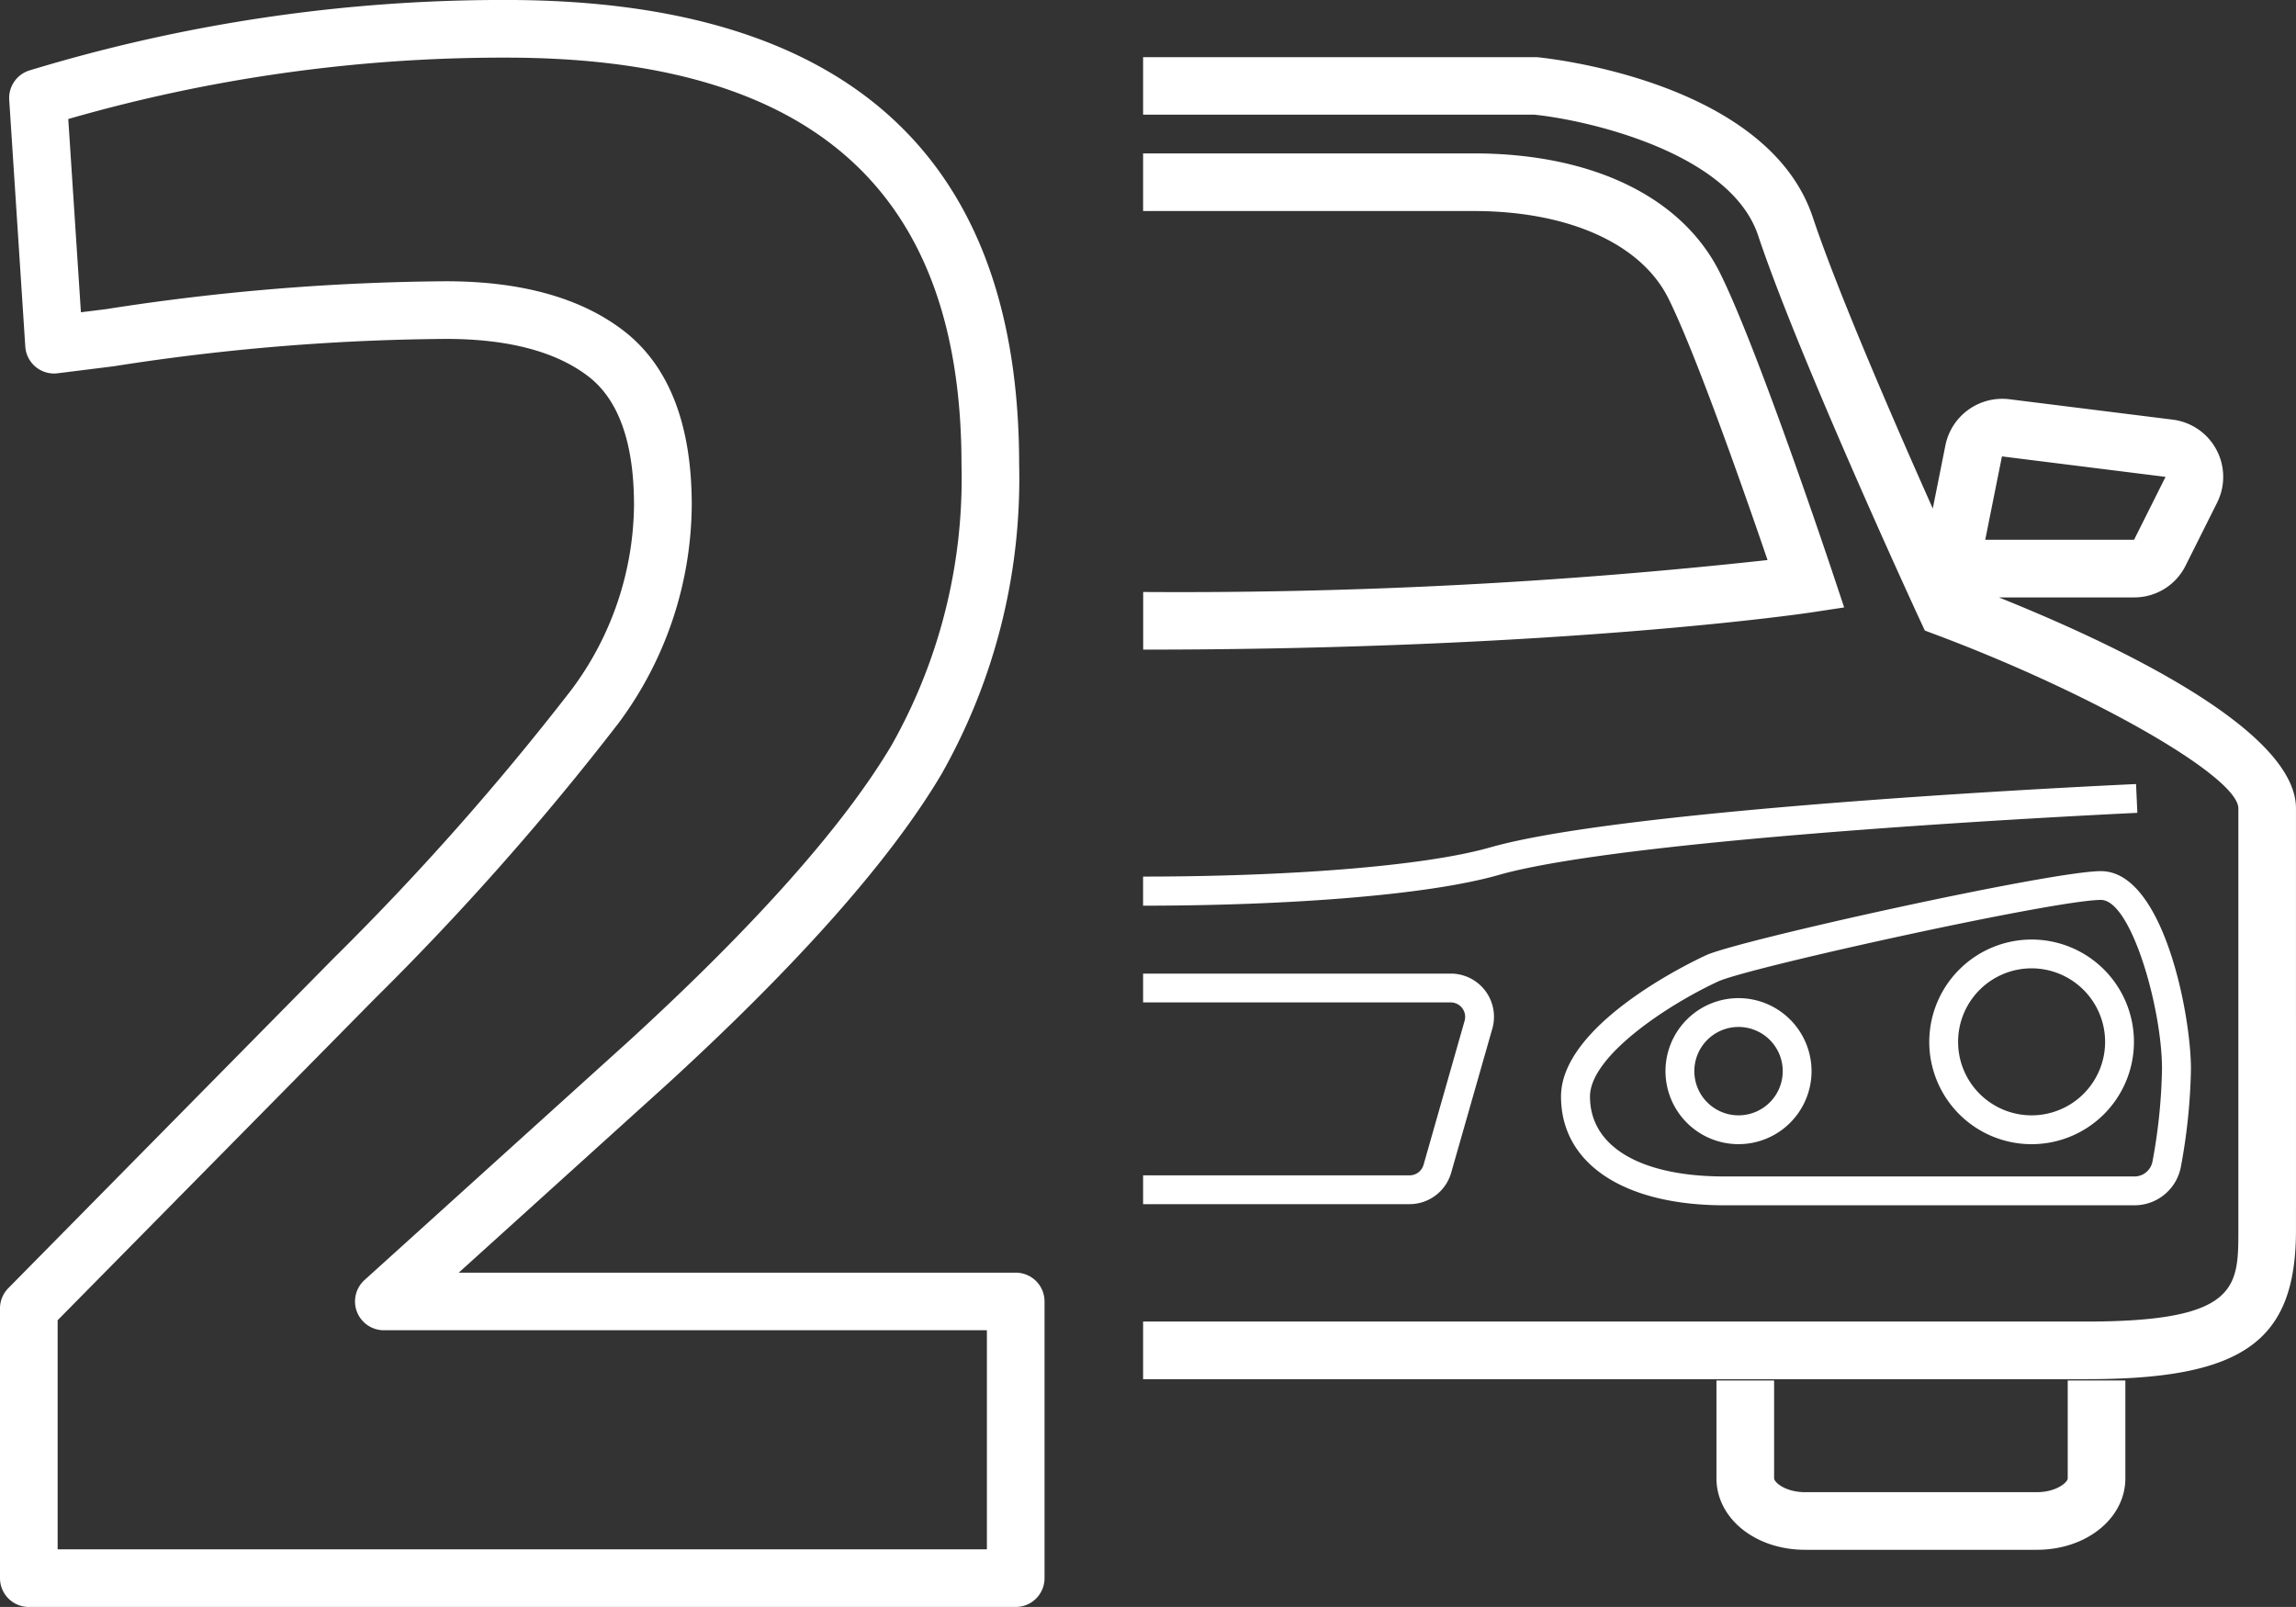
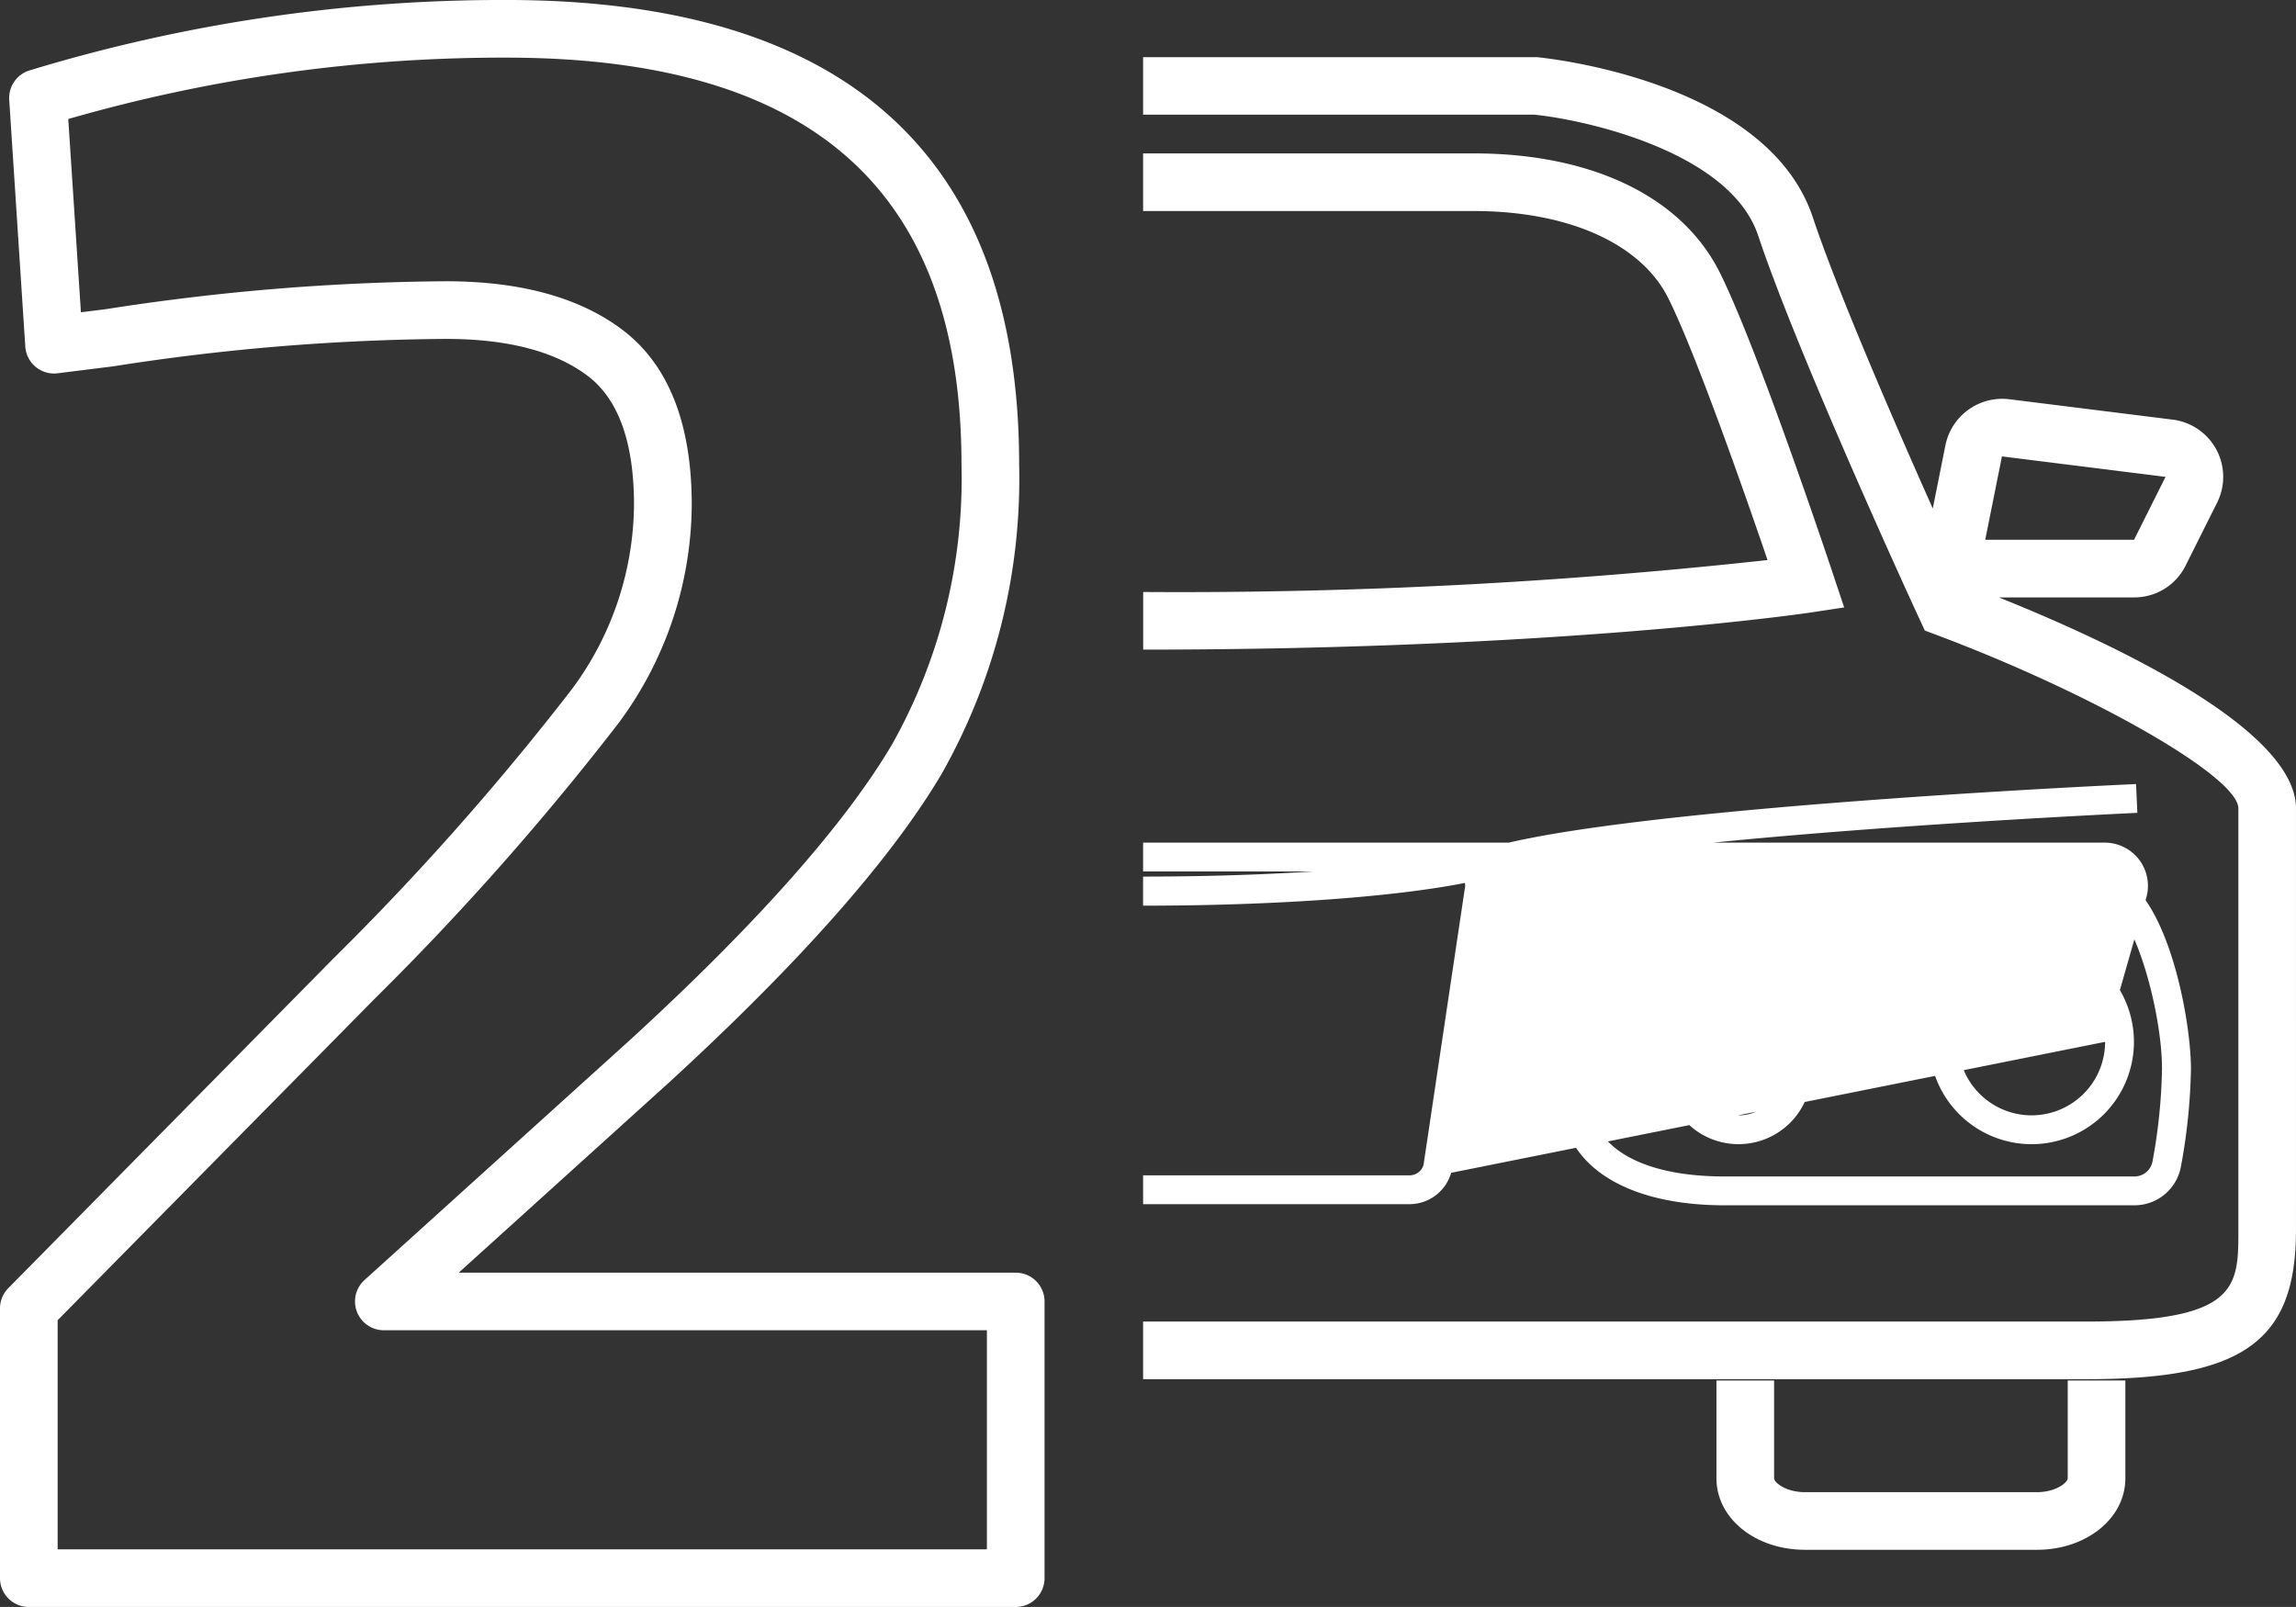
<svg xmlns="http://www.w3.org/2000/svg" width="114.288" height="80" viewBox="0 0 114.288 80">
  <rect x="0" y="0" width="114.288" height="80" fill="#333333" stroke="none" />
-   <path id="Path_54" data-name="Path 54" d="M96.88,71.81a3.635,3.635,0,1,0,3.634,3.634A3.639,3.639,0,0,0,96.88,71.81Zm0,5.835a2.2,2.2,0,1,1,2.2-2.2A2.2,2.2,0,0,1,96.88,77.645Zm19.852-15.059-.065-1.433c-1.024.046-25.143,1.154-32.139,3.151-3.392.97-10.34,1.455-17.288,1.455v1.449c7.066,0,14.129-.508,17.683-1.524C91.757,63.731,116.483,62.6,116.733,62.586ZM60.9,85.477H33.176l10.443-9.445c6.5-5.957,11.069-11.125,13.58-15.362a29.842,29.842,0,0,0,3.872-15.423c0-15.347-8.591-23.128-25.538-23.128a80.935,80.935,0,0,0-23.72,3.506A1.436,1.436,0,0,0,10.8,27.091l.8,12.283a1.434,1.434,0,0,0,1.61,1.329l2.792-.349a111.1,111.1,0,0,1,16.541-1.362c3.1,0,5.489.633,7.1,1.879,1.5,1.162,2.257,3.311,2.257,6.385a15.568,15.568,0,0,1-3.116,9.205A134.449,134.449,0,0,1,26.938,69.836L10.754,86.249a1.43,1.43,0,0,0-.413,1.007v13.429a1.434,1.434,0,0,0,1.435,1.435H60.9a1.434,1.434,0,0,0,1.435-1.435V86.912A1.434,1.434,0,0,0,60.9,85.477ZM59.466,99.251H13.21V87.845l15.778-16A137.193,137.193,0,0,0,41.117,58.137a18.376,18.376,0,0,0,3.657-10.881c0-4.006-1.133-6.917-3.369-8.653-2.125-1.646-5.1-2.481-8.857-2.481a113.791,113.791,0,0,0-16.934,1.389l-1.245.155-.63-9.621a78.222,78.222,0,0,1,21.793-3.056c15.254,0,22.669,6.627,22.669,20.258a27.015,27.015,0,0,1-3.472,13.96c-2.367,3.994-6.758,8.944-13.043,14.7l-13.2,11.937a1.435,1.435,0,0,0,.963,2.5H59.466Zm50.37-47.39h6.733a2.849,2.849,0,0,0,2.567-1.588l1.567-3.131a2.87,2.87,0,0,0-2.211-4.131l-8.143-1.017a2.888,2.888,0,0,0-3.169,2.283l-.631,3.158c-1.924-4.313-4.739-10.8-5.973-14.5-2.268-6.8-13.258-7.924-13.725-7.968l-19.61,0v2.862l19.473,0c2.528.253,9.746,1.838,11.141,6.014,2,6,7.8,18.6,8.05,19.132l.248.535.551.207c7.88,2.957,15.056,7.079,15.056,8.648V83.351c0,2.844,0,4.56-7.558,4.56H67.241V90.78H114.2c7.8,0,10.428-1.874,10.428-7.429V62.368C124.629,58.41,115.5,54.134,109.836,51.86Zm.156-7.02,8.143,1.019-1.567,3.132H109.16Zm-7.854,7.519-.539-1.617c-.152-.459-3.772-11.3-5.654-15.06S89.6,29.757,83.7,29.757H67.241v2.869H83.7c4.706,0,8.324,1.621,9.683,4.339,1.37,2.74,3.839,9.808,4.941,13.036a268.508,268.508,0,0,1-31.079,1.59V54.46c20.78,0,33.09-1.826,33.212-1.845Zm11.128,43.353c0,.211-.582.692-1.541.692H100.193c-.96,0-1.542-.481-1.542-.692V90.845H95.781v4.868c0,2,1.937,3.561,4.412,3.561h11.532c2.472,0,4.41-1.564,4.41-3.561V90.845h-2.869Zm-6.892-21.727a5.094,5.094,0,1,0,5.095-5.093A5.1,5.1,0,0,0,106.374,73.985Zm8.753,0a3.659,3.659,0,1,1-3.659-3.659A3.663,3.663,0,0,1,115.127,73.985ZM82.575,80.506l2.049-7.174a2.151,2.151,0,0,0-2.069-2.743H67.241v1.435H82.555a.719.719,0,0,1,.69.915L81.2,80.113a.722.722,0,0,1-.69.519H67.241v1.435H80.506A2.159,2.159,0,0,0,82.575,80.506ZM95.266,69.674c-.739.34-7.222,3.435-7.222,7.036,0,3.339,3.118,5.413,8.135,5.413h20.4A2.349,2.349,0,0,0,118.9,80.2h0a29.076,29.076,0,0,0,.5-4.867c0-2.712-1.377-9.845-4.481-9.845C112.45,65.486,96.865,68.935,95.266,69.674Zm22.693,5.657a27.619,27.619,0,0,1-.473,4.611.915.915,0,0,1-.9.746h-20.4c-4.2,0-6.7-1.488-6.7-3.978,0-2.03,3.918-4.594,6.387-5.733,1.482-.683,16.768-4.056,19.047-4.056C116.423,66.921,117.959,72.317,117.959,75.331Z" transform="translate(-10.341 -22.12)" fill="#fff" />
+   <path id="Path_54" data-name="Path 54" d="M96.88,71.81a3.635,3.635,0,1,0,3.634,3.634A3.639,3.639,0,0,0,96.88,71.81Zm0,5.835a2.2,2.2,0,1,1,2.2-2.2A2.2,2.2,0,0,1,96.88,77.645Zm19.852-15.059-.065-1.433c-1.024.046-25.143,1.154-32.139,3.151-3.392.97-10.34,1.455-17.288,1.455v1.449c7.066,0,14.129-.508,17.683-1.524C91.757,63.731,116.483,62.6,116.733,62.586ZM60.9,85.477H33.176l10.443-9.445c6.5-5.957,11.069-11.125,13.58-15.362a29.842,29.842,0,0,0,3.872-15.423c0-15.347-8.591-23.128-25.538-23.128a80.935,80.935,0,0,0-23.72,3.506A1.436,1.436,0,0,0,10.8,27.091l.8,12.283a1.434,1.434,0,0,0,1.61,1.329l2.792-.349a111.1,111.1,0,0,1,16.541-1.362c3.1,0,5.489.633,7.1,1.879,1.5,1.162,2.257,3.311,2.257,6.385a15.568,15.568,0,0,1-3.116,9.205A134.449,134.449,0,0,1,26.938,69.836L10.754,86.249a1.43,1.43,0,0,0-.413,1.007v13.429a1.434,1.434,0,0,0,1.435,1.435H60.9a1.434,1.434,0,0,0,1.435-1.435V86.912A1.434,1.434,0,0,0,60.9,85.477ZM59.466,99.251H13.21V87.845l15.778-16A137.193,137.193,0,0,0,41.117,58.137a18.376,18.376,0,0,0,3.657-10.881c0-4.006-1.133-6.917-3.369-8.653-2.125-1.646-5.1-2.481-8.857-2.481a113.791,113.791,0,0,0-16.934,1.389l-1.245.155-.63-9.621a78.222,78.222,0,0,1,21.793-3.056c15.254,0,22.669,6.627,22.669,20.258a27.015,27.015,0,0,1-3.472,13.96c-2.367,3.994-6.758,8.944-13.043,14.7l-13.2,11.937a1.435,1.435,0,0,0,.963,2.5H59.466Zm50.37-47.39h6.733a2.849,2.849,0,0,0,2.567-1.588l1.567-3.131a2.87,2.87,0,0,0-2.211-4.131l-8.143-1.017a2.888,2.888,0,0,0-3.169,2.283l-.631,3.158c-1.924-4.313-4.739-10.8-5.973-14.5-2.268-6.8-13.258-7.924-13.725-7.968l-19.61,0v2.862l19.473,0c2.528.253,9.746,1.838,11.141,6.014,2,6,7.8,18.6,8.05,19.132l.248.535.551.207c7.88,2.957,15.056,7.079,15.056,8.648V83.351c0,2.844,0,4.56-7.558,4.56H67.241V90.78H114.2c7.8,0,10.428-1.874,10.428-7.429V62.368C124.629,58.41,115.5,54.134,109.836,51.86Zm.156-7.02,8.143,1.019-1.567,3.132H109.16Zm-7.854,7.519-.539-1.617c-.152-.459-3.772-11.3-5.654-15.06S89.6,29.757,83.7,29.757H67.241v2.869H83.7c4.706,0,8.324,1.621,9.683,4.339,1.37,2.74,3.839,9.808,4.941,13.036a268.508,268.508,0,0,1-31.079,1.59V54.46c20.78,0,33.09-1.826,33.212-1.845Zm11.128,43.353c0,.211-.582.692-1.541.692H100.193c-.96,0-1.542-.481-1.542-.692V90.845H95.781v4.868c0,2,1.937,3.561,4.412,3.561h11.532c2.472,0,4.41-1.564,4.41-3.561V90.845h-2.869Zm-6.892-21.727a5.094,5.094,0,1,0,5.095-5.093A5.1,5.1,0,0,0,106.374,73.985Zm8.753,0a3.659,3.659,0,1,1-3.659-3.659A3.663,3.663,0,0,1,115.127,73.985Zl2.049-7.174a2.151,2.151,0,0,0-2.069-2.743H67.241v1.435H82.555a.719.719,0,0,1,.69.915L81.2,80.113a.722.722,0,0,1-.69.519H67.241v1.435H80.506A2.159,2.159,0,0,0,82.575,80.506ZM95.266,69.674c-.739.34-7.222,3.435-7.222,7.036,0,3.339,3.118,5.413,8.135,5.413h20.4A2.349,2.349,0,0,0,118.9,80.2h0a29.076,29.076,0,0,0,.5-4.867c0-2.712-1.377-9.845-4.481-9.845C112.45,65.486,96.865,68.935,95.266,69.674Zm22.693,5.657a27.619,27.619,0,0,1-.473,4.611.915.915,0,0,1-.9.746h-20.4c-4.2,0-6.7-1.488-6.7-3.978,0-2.03,3.918-4.594,6.387-5.733,1.482-.683,16.768-4.056,19.047-4.056C116.423,66.921,117.959,72.317,117.959,75.331Z" transform="translate(-10.341 -22.12)" fill="#fff" />
</svg>